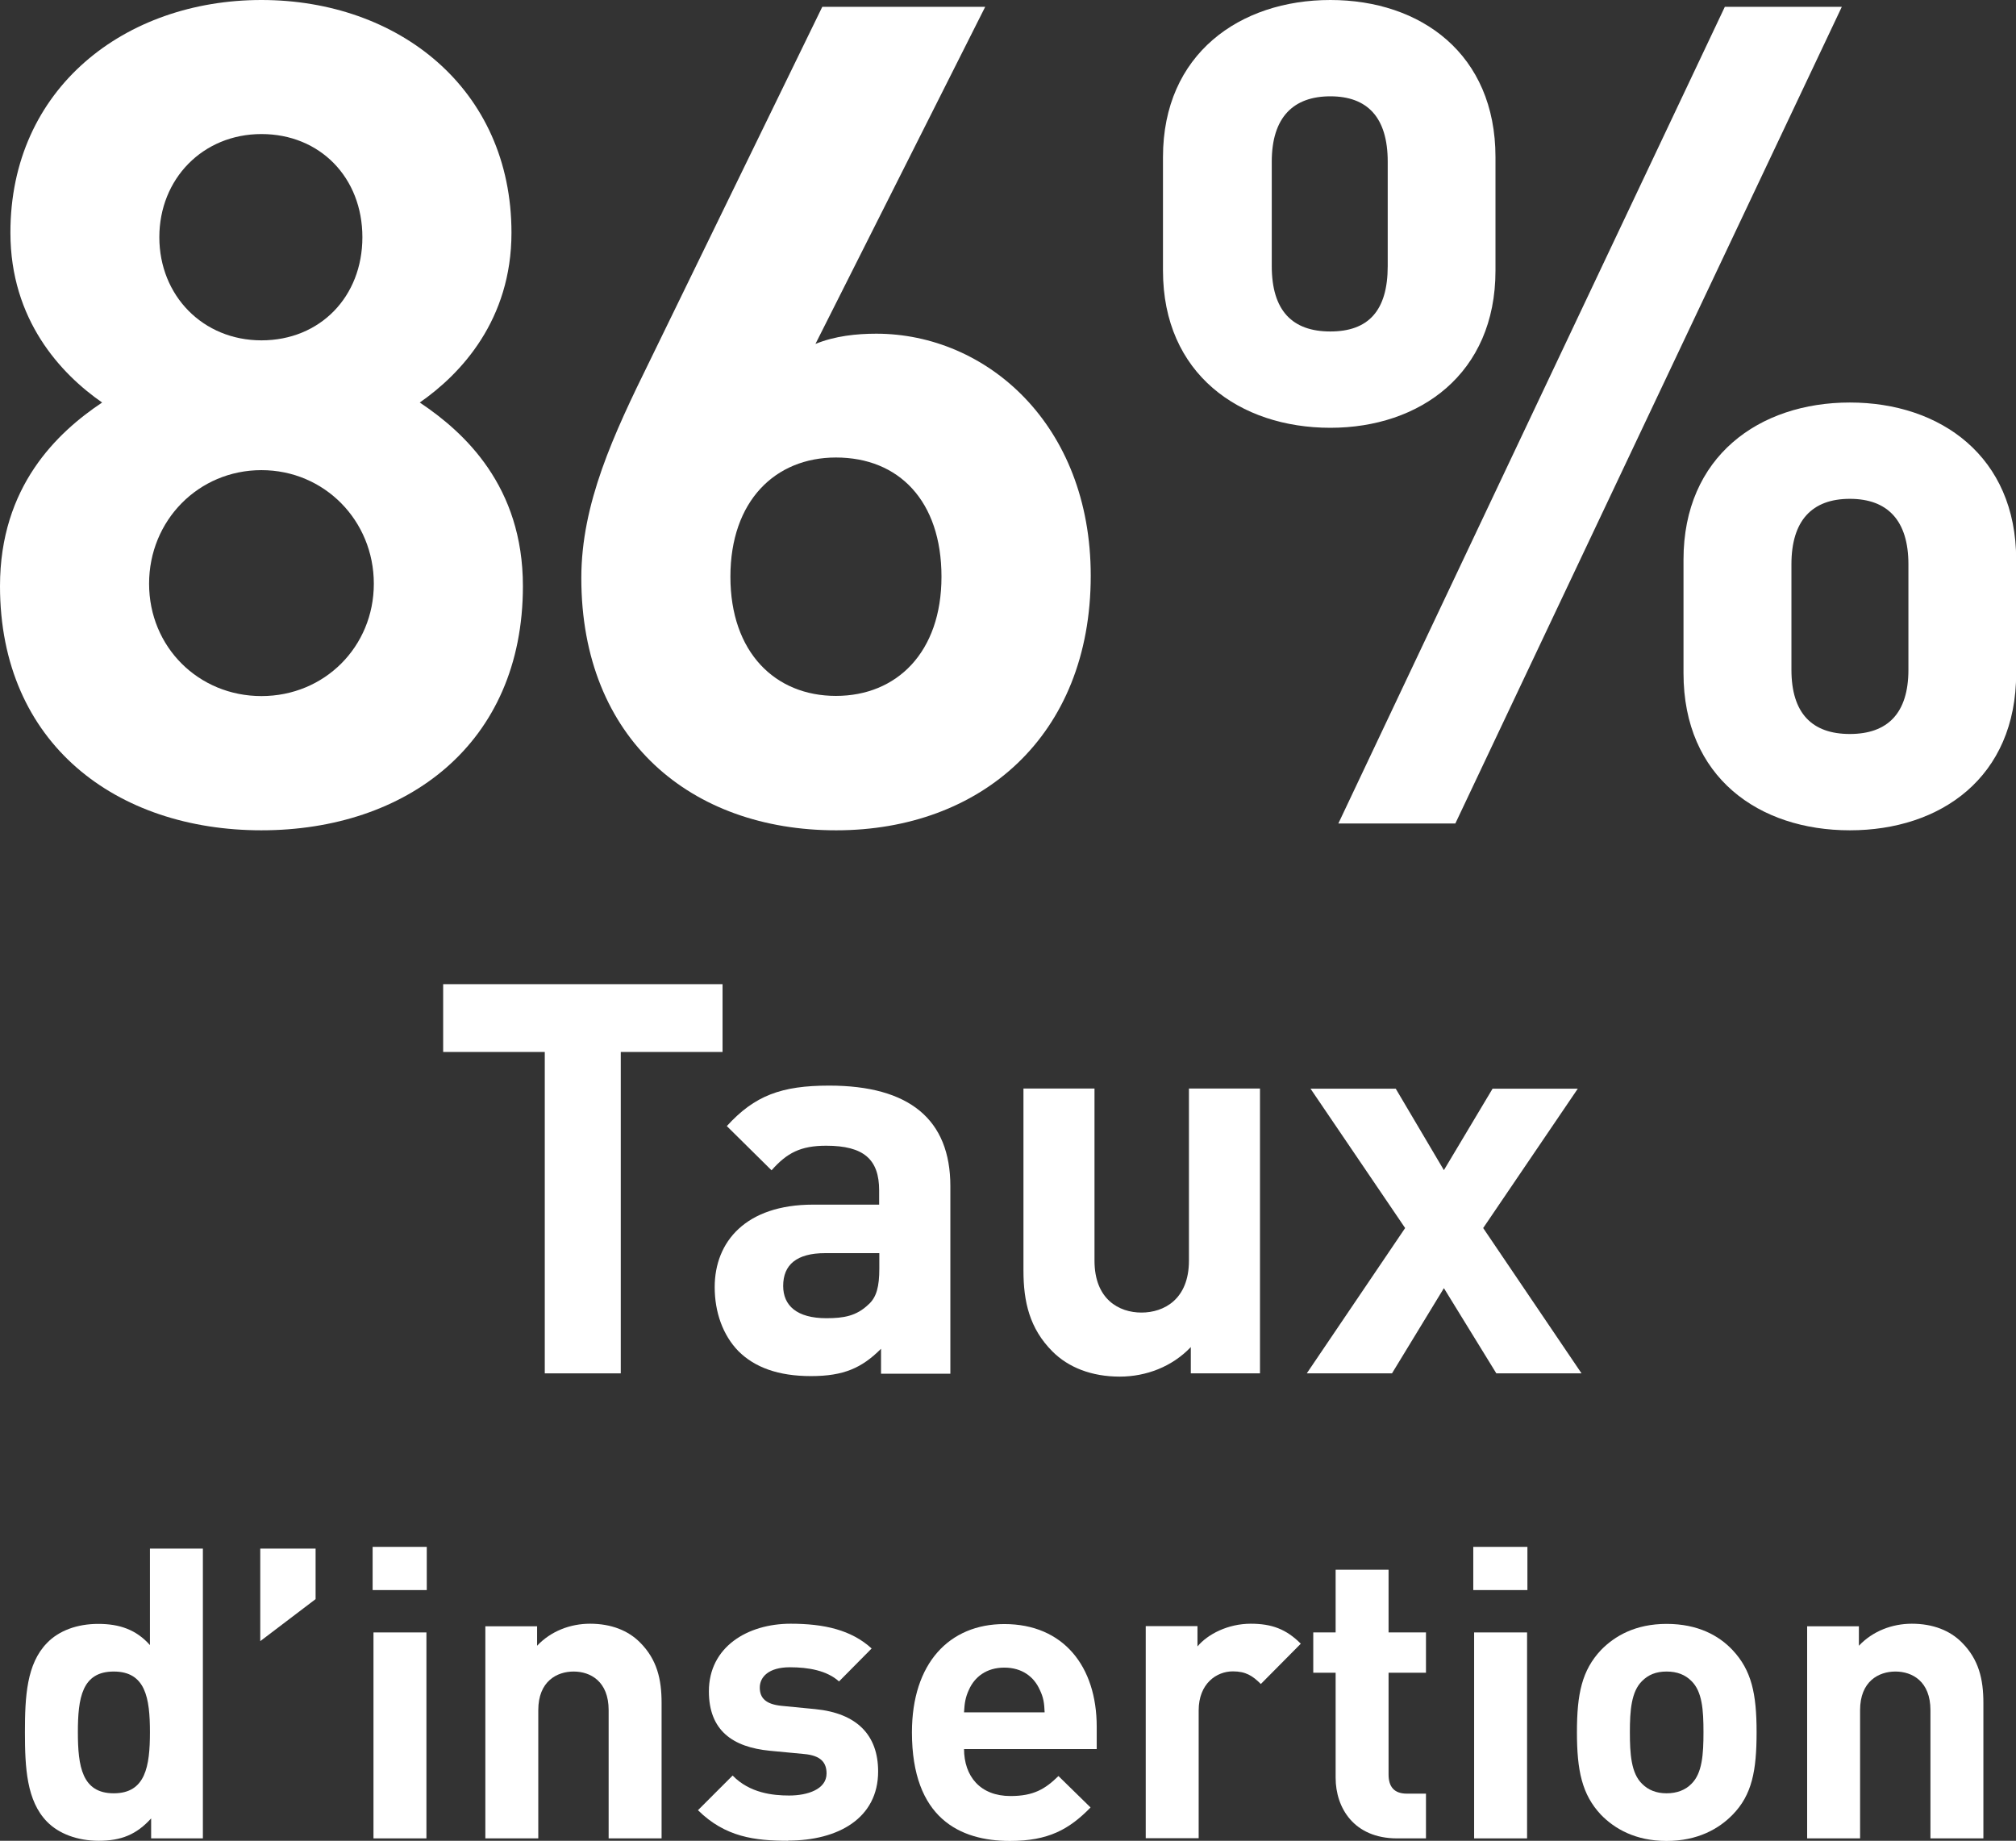
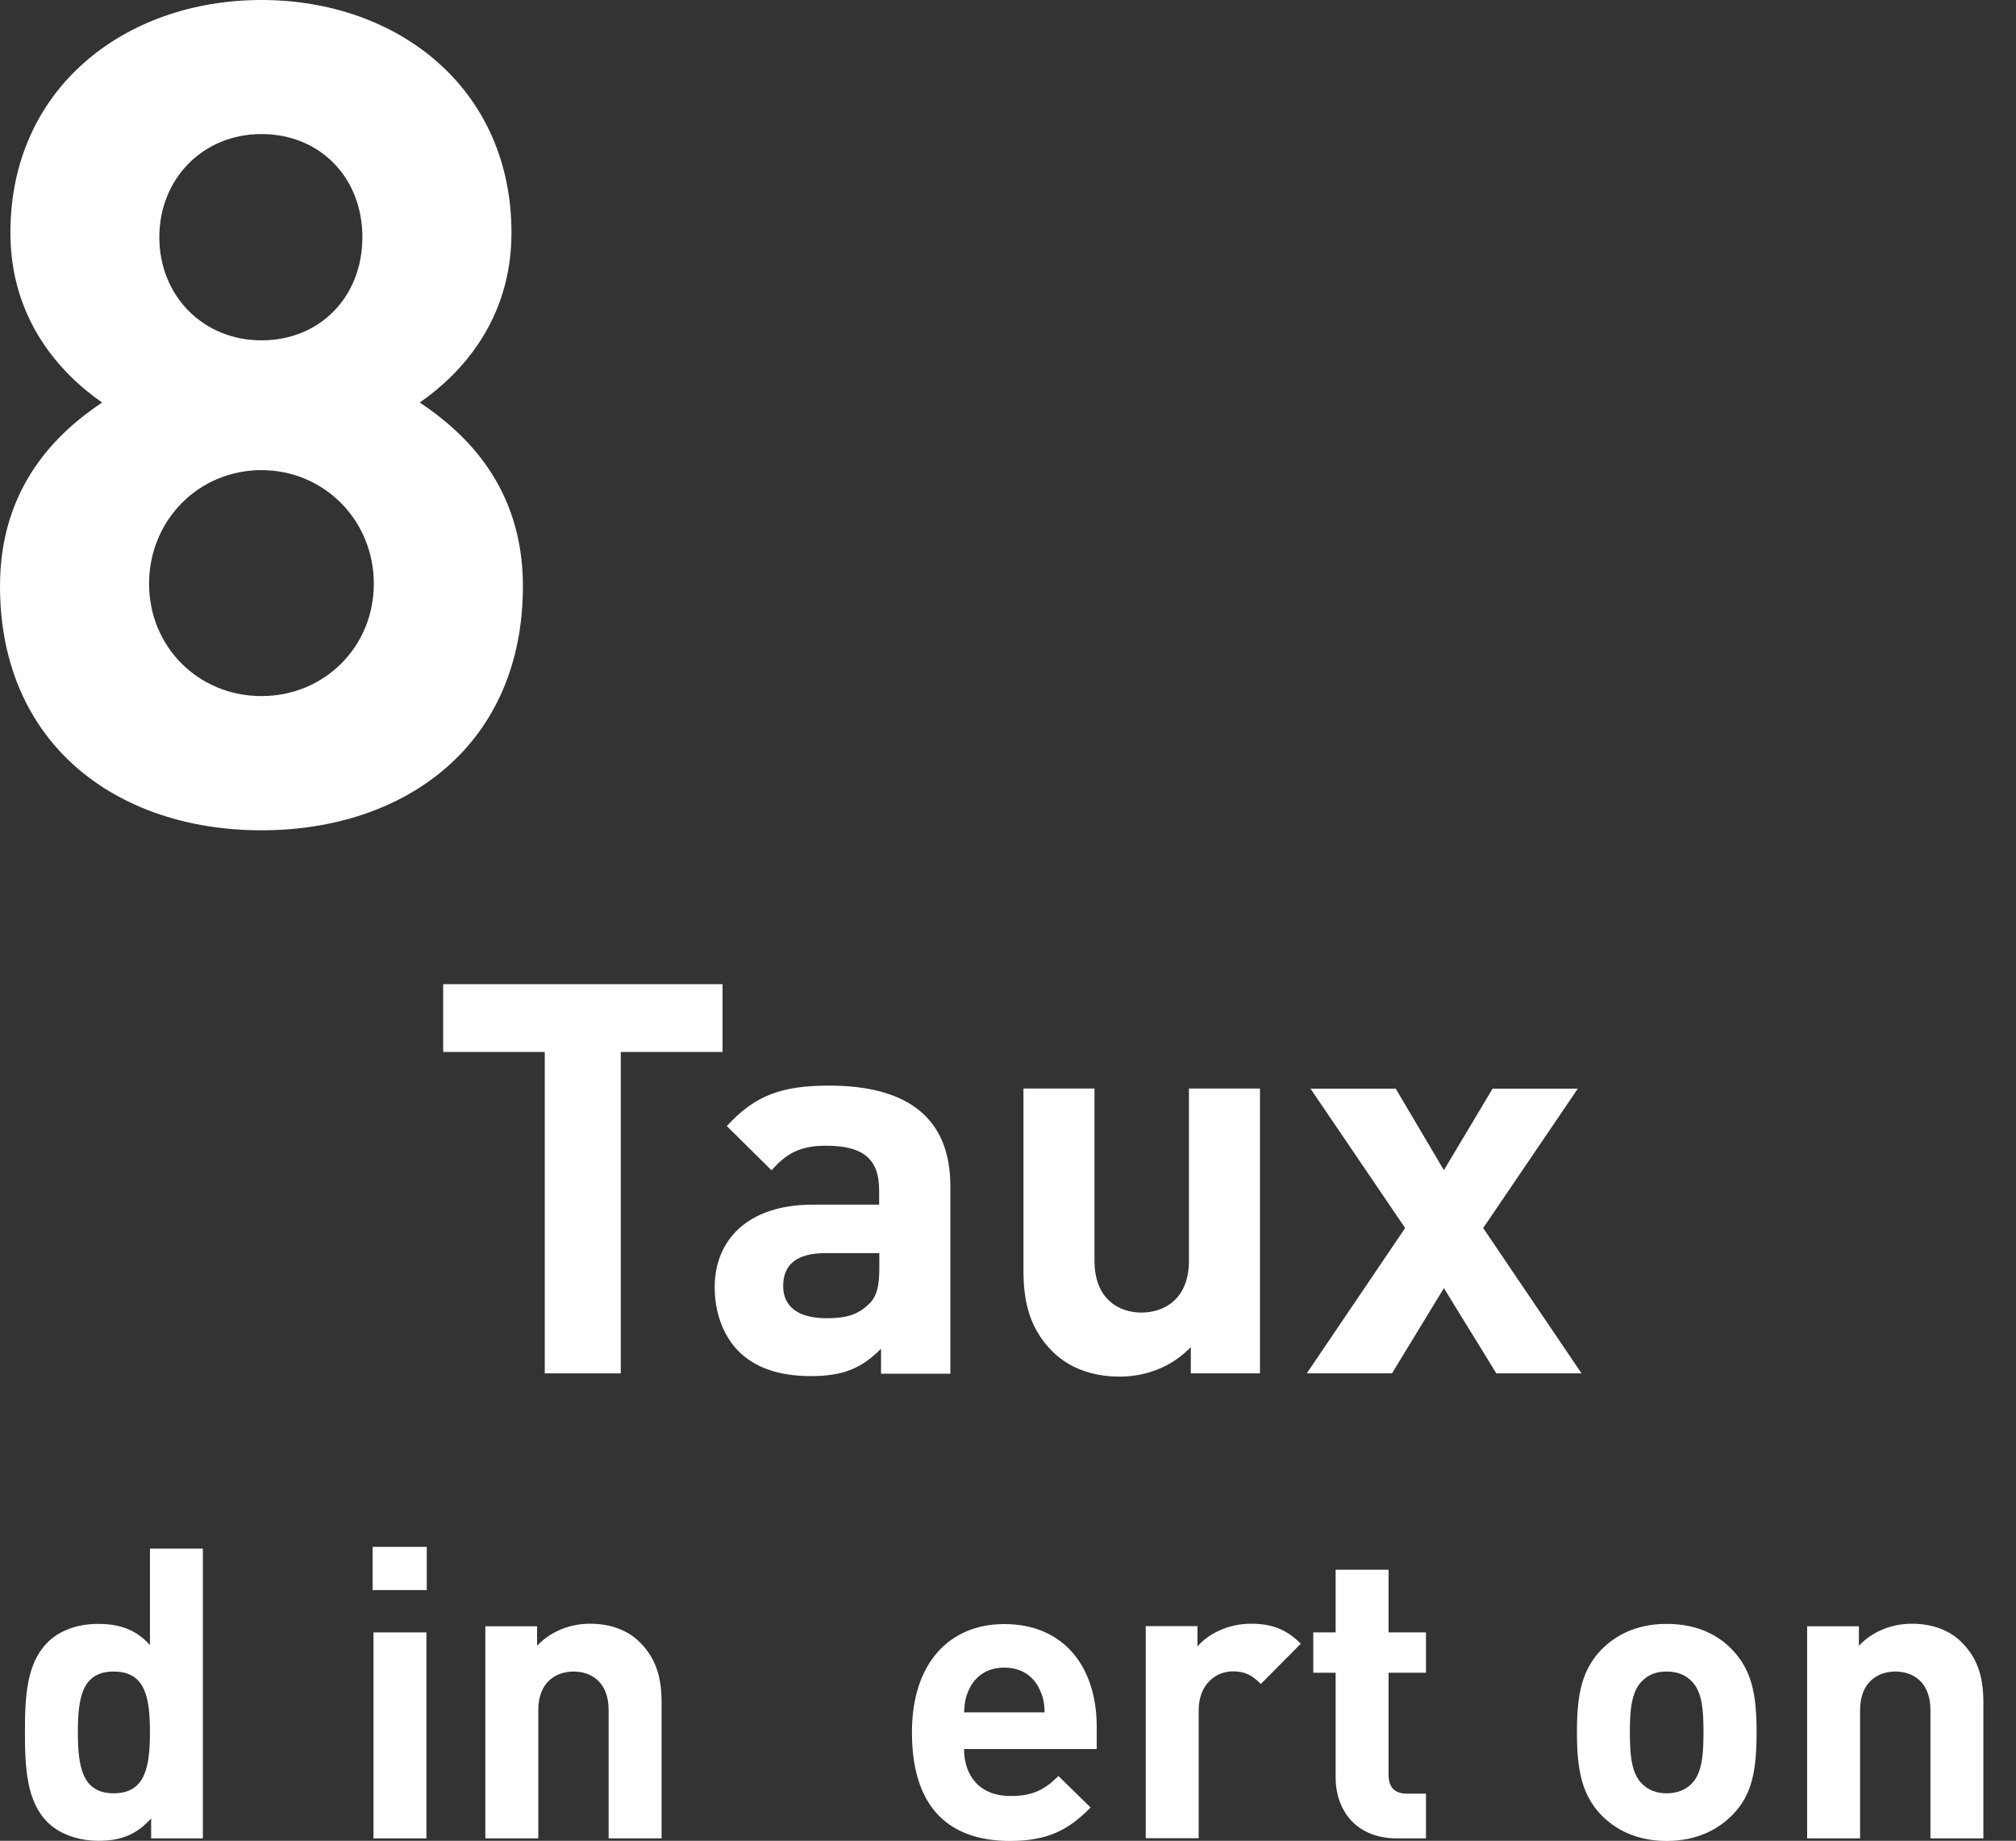
<svg xmlns="http://www.w3.org/2000/svg" id="a" aria-hidden="true" focusable="false" width="118.05" height="107.79" viewBox="0 0 118.05 107.79">
  <rect x="0" y="0" width="118.05" height="107.79" fill="#333333" stroke="none" />
  <g>
    <path d="m15.31,48.62c-8.46,0-15.31-5.04-15.31-14.3,0-5.84,3.36-9,5.98-10.75-2.42-1.68-5.37-4.84-5.37-9.94C.6,5.17,7.32,0,15.31,0s14.64,5.17,14.64,13.63c0,5.1-2.95,8.26-5.37,9.94,2.62,1.75,6.04,4.9,6.04,10.75,0,9.27-6.85,14.3-15.31,14.3Zm0-21.09c-3.69,0-6.58,2.95-6.58,6.65s2.89,6.58,6.58,6.58,6.58-2.89,6.58-6.58-2.89-6.65-6.58-6.65Zm0-19.68c-3.43,0-5.98,2.62-5.98,6.04s2.55,6.04,5.98,6.04,5.91-2.55,5.91-6.04-2.48-6.04-5.91-6.04Z" fill="#fff" />
-     <path d="m48.95,48.62c-8.46,0-14.91-5.31-14.91-14.77,0-4.37,1.88-8.39,4.03-12.76L48.15.4h9.54l-9.94,19.74c1.14-.47,2.42-.6,3.56-.6,6.45,0,12.56,5.31,12.56,14.17,0,9.4-6.45,14.91-14.91,14.91Zm0-21.83c-3.56,0-6.18,2.55-6.18,6.98s2.62,6.98,6.18,6.98,6.18-2.55,6.18-6.98-2.49-6.98-6.18-6.98Z" fill="#fff" />
-     <path d="m77.9,25.05c-5.31,0-9.8-3.16-9.8-9.2v-6.65c0-6.04,4.5-9.2,9.8-9.2s9.67,3.16,9.67,9.2v6.65c0,6.04-4.43,9.2-9.67,9.2Zm3.36-15.58c0-2.62-1.21-3.83-3.36-3.83s-3.43,1.21-3.43,3.83v6.11c0,2.62,1.21,3.83,3.43,3.83s3.36-1.21,3.36-3.83v-6.11Zm3.96,38.75h-6.85L101,.4h6.85l-22.63,47.82Zm23.1.4c-5.31,0-9.74-3.09-9.74-9.2v-6.65c0-6.04,4.43-9.2,9.74-9.2s9.74,3.16,9.74,9.2v6.65c0,6.11-4.43,9.2-9.74,9.2Zm3.43-15.58c0-2.55-1.21-3.83-3.43-3.83s-3.42,1.28-3.42,3.83v6.18c0,2.55,1.21,3.76,3.42,3.76s3.43-1.21,3.43-3.76v-6.18Z" fill="#fff" />
  </g>
  <g>
    <path d="m36.35,61.6v18.82h-4.45v-18.82h-5.95v-3.97h16.36v3.97h-5.95Z" fill="#fff" />
    <path d="m51.59,80.42v-1.44c-1.12,1.12-2.18,1.6-4.1,1.6s-3.3-.51-4.26-1.47c-.9-.93-1.38-2.27-1.38-3.74,0-2.66,1.82-4.83,5.76-4.83h3.87v-.83c0-1.82-.9-2.62-3.1-2.62-1.5,0-2.3.42-3.2,1.44l-2.62-2.59c1.63-1.79,3.2-2.37,5.99-2.37,4.7,0,7.1,1.98,7.1,5.89v10.98h-4.06Zm-.1-7.04h-3.17c-1.66,0-2.46.67-2.46,1.92,0,1.15.8,1.89,2.53,1.89,1.02,0,1.76-.13,2.46-.8.48-.42.64-1.06.64-2.11v-.9Z" fill="#fff" />
    <path d="m69.73,80.42v-1.54c-1.09,1.15-2.62,1.73-4.16,1.73-1.66,0-3.01-.54-3.94-1.47-1.34-1.34-1.7-2.91-1.7-4.74v-10.66h4.16v10.08c0,2.27,1.44,3.04,2.75,3.04s2.78-.77,2.78-3.04v-10.08h4.16v16.68h-4.06Z" fill="#fff" />
    <path d="m87.62,80.42l-3.07-4.99-3.04,4.99h-4.99l5.76-8.51-5.54-8.16h4.99l2.82,4.77,2.85-4.77h4.99l-5.54,8.16,5.76,8.51h-4.99Z" fill="#fff" />
    <path d="m8.85,107.65v-1.17c-.86.95-1.76,1.31-3.07,1.31-1.24,0-2.34-.41-3.03-1.12-1.19-1.22-1.29-3.15-1.29-5.24s.1-4,1.29-5.22c.69-.72,1.76-1.12,3-1.12s2.22.33,3.03,1.24v-5.65h3.1v16.97h-3.03Zm-2.19-9.77c-1.86,0-2.1,1.55-2.1,3.55s.24,3.58,2.1,3.58,2.12-1.57,2.12-3.58-.26-3.55-2.12-3.55Z" fill="#fff" />
-     <path d="m15.24,96.09v-5.41h3.24v2.96l-3.24,2.46Z" fill="#fff" />
    <path d="m21.82,93.11v-2.53h3.17v2.53h-3.17Zm.05,14.54v-12.06h3.1v12.06h-3.1Z" fill="#fff" />
    <path d="m35.64,107.65v-7.51c0-1.69-1.07-2.26-2.05-2.26s-2.07.57-2.07,2.26v7.51h-3.1v-12.42h3.03v1.14c.81-.86,1.95-1.29,3.1-1.29,1.24,0,2.24.4,2.93,1.1,1,1,1.26,2.17,1.26,3.53v7.94h-3.1Z" fill="#fff" />
-     <path d="m46.16,107.79c-1.95,0-3.69-.21-5.29-1.79l2.03-2.03c1,1.03,2.36,1.17,3.31,1.17,1.07,0,2.19-.36,2.19-1.29,0-.62-.31-1.05-1.31-1.14l-2-.19c-2.19-.21-3.58-1.19-3.58-3.48,0-2.6,2.26-3.96,4.79-3.96,1.95,0,3.55.36,4.74,1.45l-1.91,1.93c-.71-.64-1.79-.83-2.88-.83-1.24,0-1.76.57-1.76,1.19s.36.98,1.29,1.07l1.95.19c2.46.24,3.69,1.53,3.69,3.65,0,2.74-2.34,4.05-5.27,4.05Z" fill="#fff" />
    <path d="m56.45,102.4c0,1.62.95,2.77,2.72,2.77,1.36,0,2.03-.41,2.81-1.17l1.88,1.84c-1.26,1.29-2.48,1.96-4.72,1.96-2.93,0-5.74-1.33-5.74-6.36,0-4.05,2.19-6.34,5.41-6.34,3.46,0,5.41,2.48,5.41,6.01v1.31h-7.77Zm4.43-3.46c-.33-.74-1.02-1.29-2.07-1.29s-1.74.55-2.07,1.29c-.21.45-.26.79-.29,1.33h4.72c-.02-.55-.07-.88-.29-1.33Z" fill="#fff" />
    <path d="m73.83,98.61c-.48-.48-.88-.74-1.64-.74-.95,0-2,.71-2,2.29v7.48h-3.1v-12.42h3.03v1.19c.6-.72,1.79-1.33,3.12-1.33,1.22,0,2.07.31,2.93,1.17l-2.34,2.36Z" fill="#fff" />
    <path d="m81.81,107.65c-2.53,0-3.6-1.79-3.6-3.55v-6.15h-1.31v-2.36h1.31v-3.67h3.1v3.67h2.19v2.36h-2.19v5.96c0,.72.33,1.12,1.07,1.12h1.12v2.62h-1.69Z" fill="#fff" />
-     <path d="m86.27,93.11v-2.53h3.17v2.53h-3.17Zm.05,14.54v-12.06h3.1v12.06h-3.1Z" fill="#fff" />
    <path d="m101.45,106.27c-.79.81-2.03,1.53-3.86,1.53s-3.05-.72-3.84-1.53c-1.12-1.19-1.41-2.6-1.41-4.84s.29-3.62,1.41-4.81c.79-.81,2-1.53,3.84-1.53s3.07.69,3.86,1.53c1.12,1.19,1.41,2.57,1.41,4.81s-.26,3.67-1.41,4.84Zm-2.41-7.84c-.36-.36-.83-.55-1.45-.55s-1.07.19-1.43.55c-.64.62-.72,1.74-.72,3s.07,2.41.72,3.03c.36.36.83.55,1.43.55s1.1-.19,1.45-.55c.64-.62.71-1.74.71-3.03s-.07-2.38-.71-3Z" fill="#fff" />
    <path d="m113.04,107.65v-7.51c0-1.69-1.07-2.26-2.05-2.26s-2.07.57-2.07,2.26v7.51h-3.1v-12.42h3.03v1.14c.81-.86,1.95-1.29,3.1-1.29,1.24,0,2.24.4,2.93,1.1,1,1,1.26,2.17,1.26,3.53v7.94h-3.1Z" fill="#fff" />
  </g>
</svg>